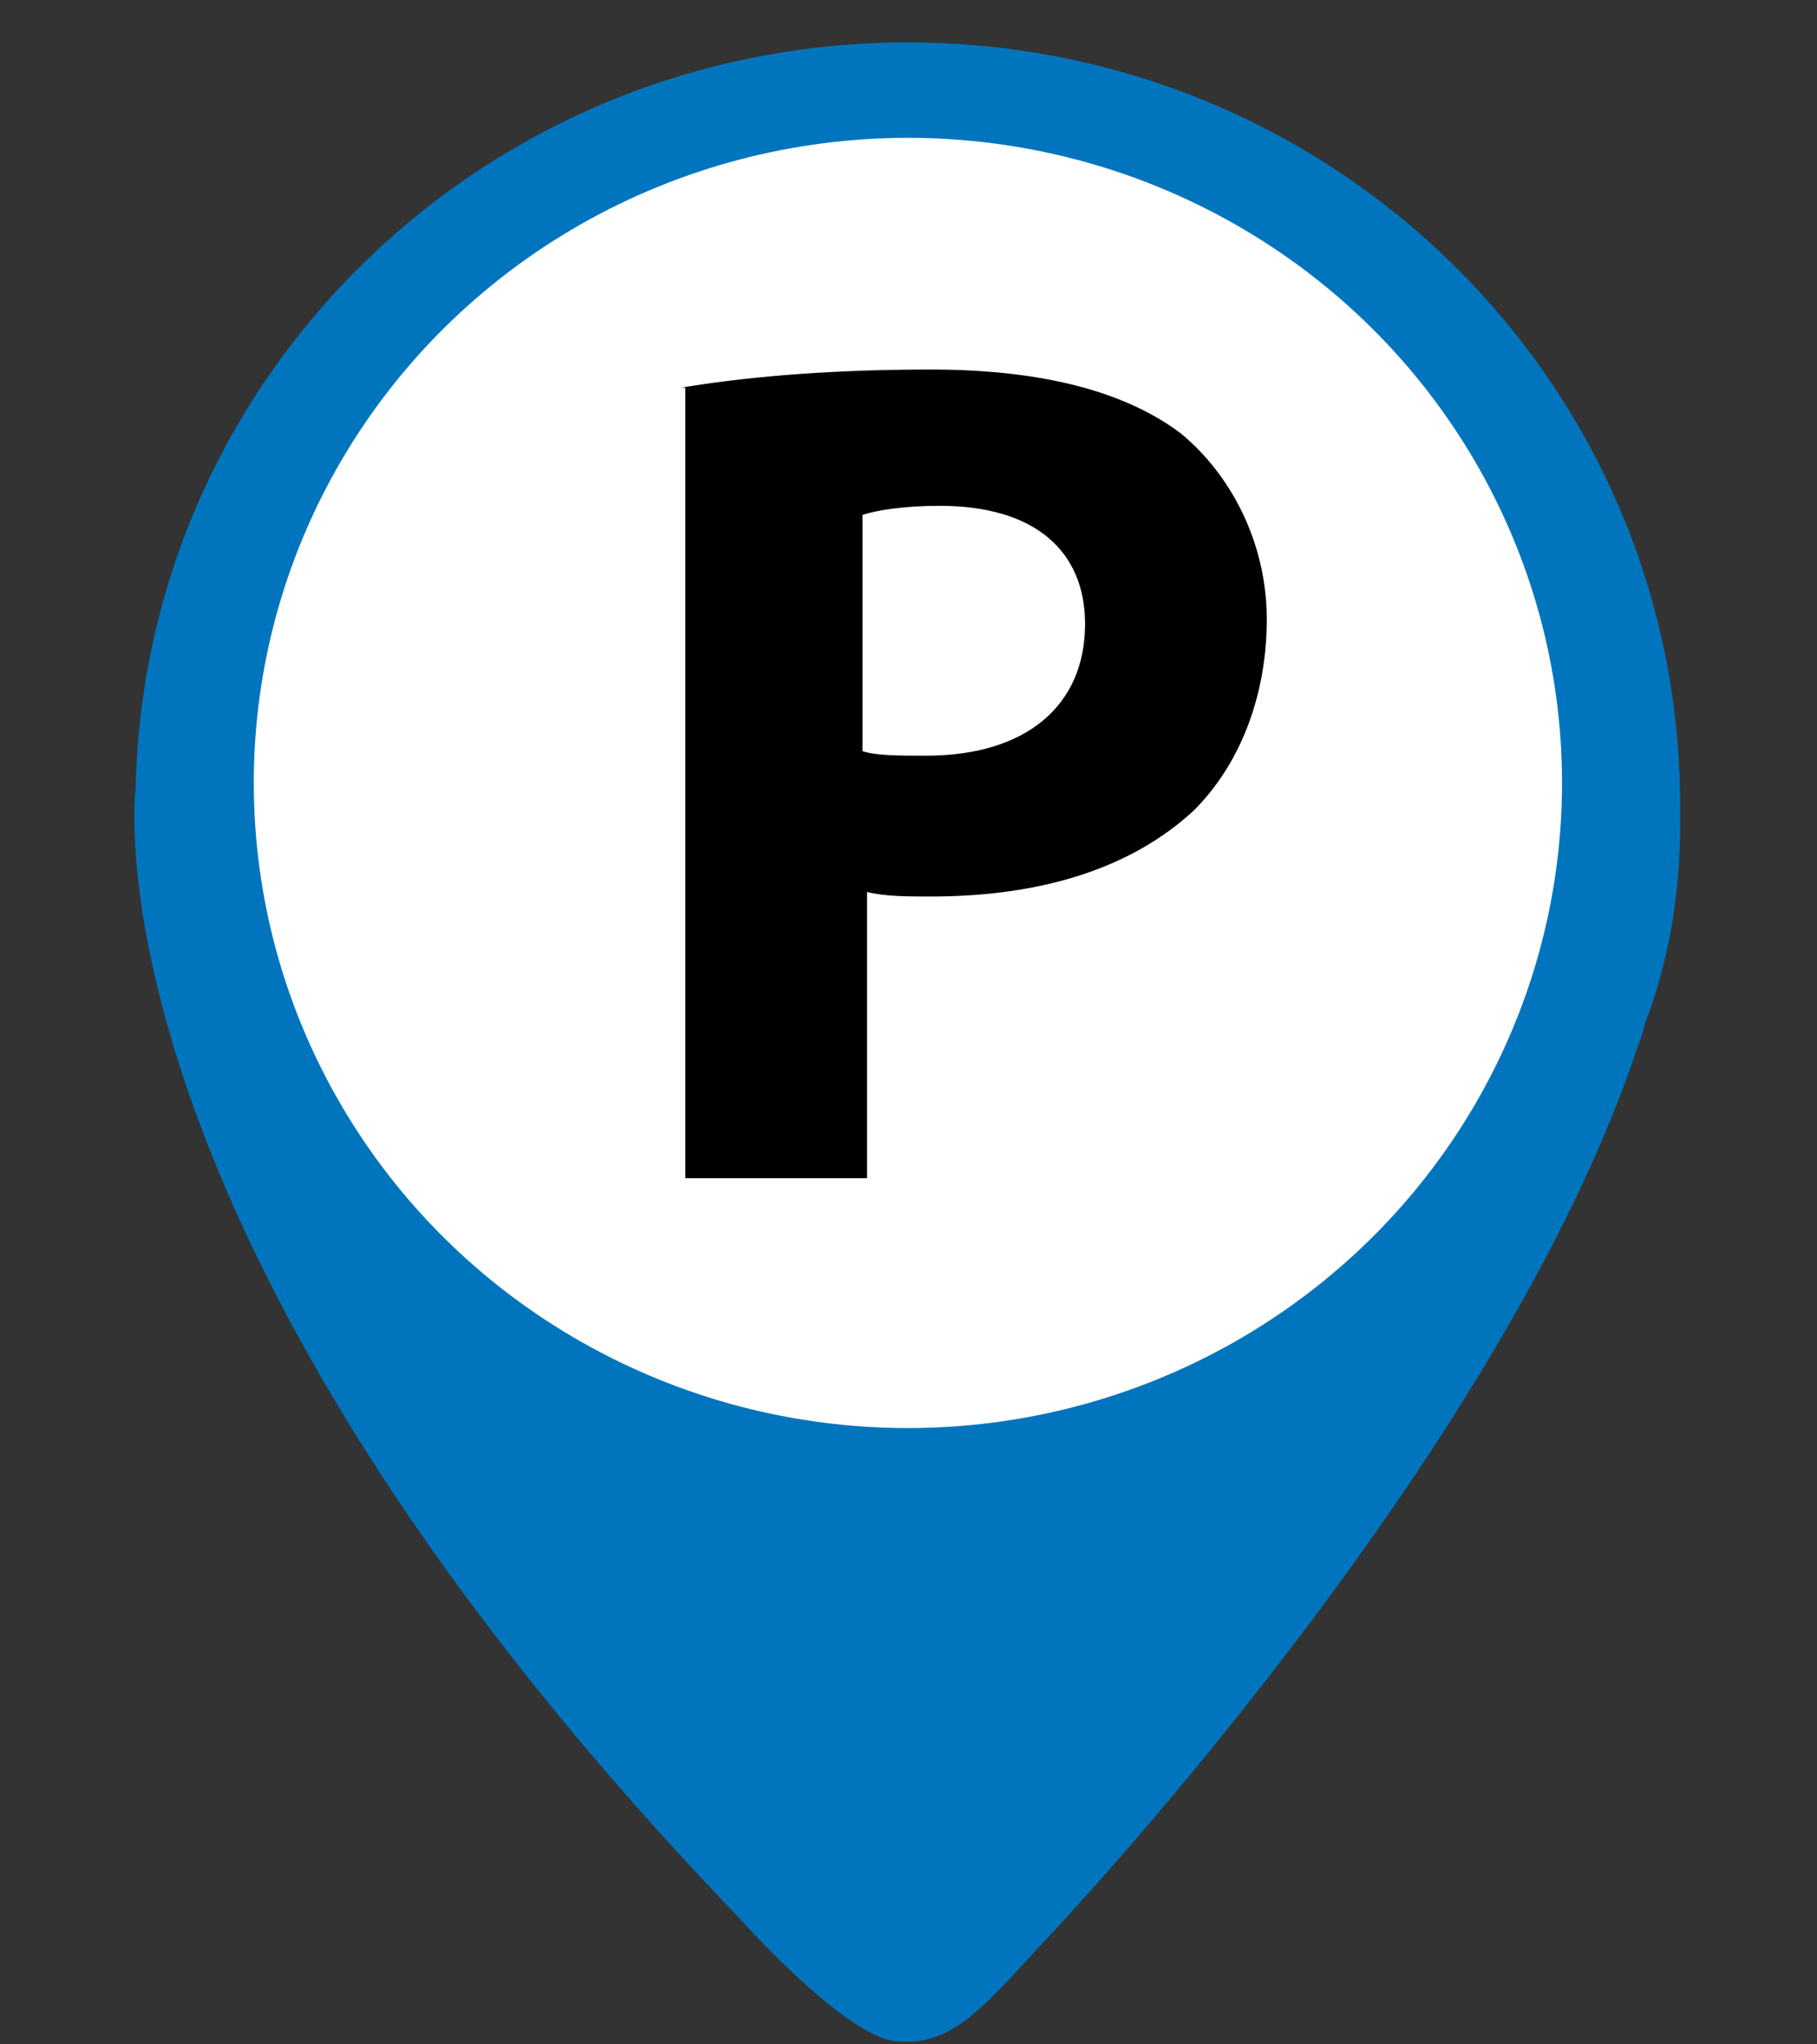
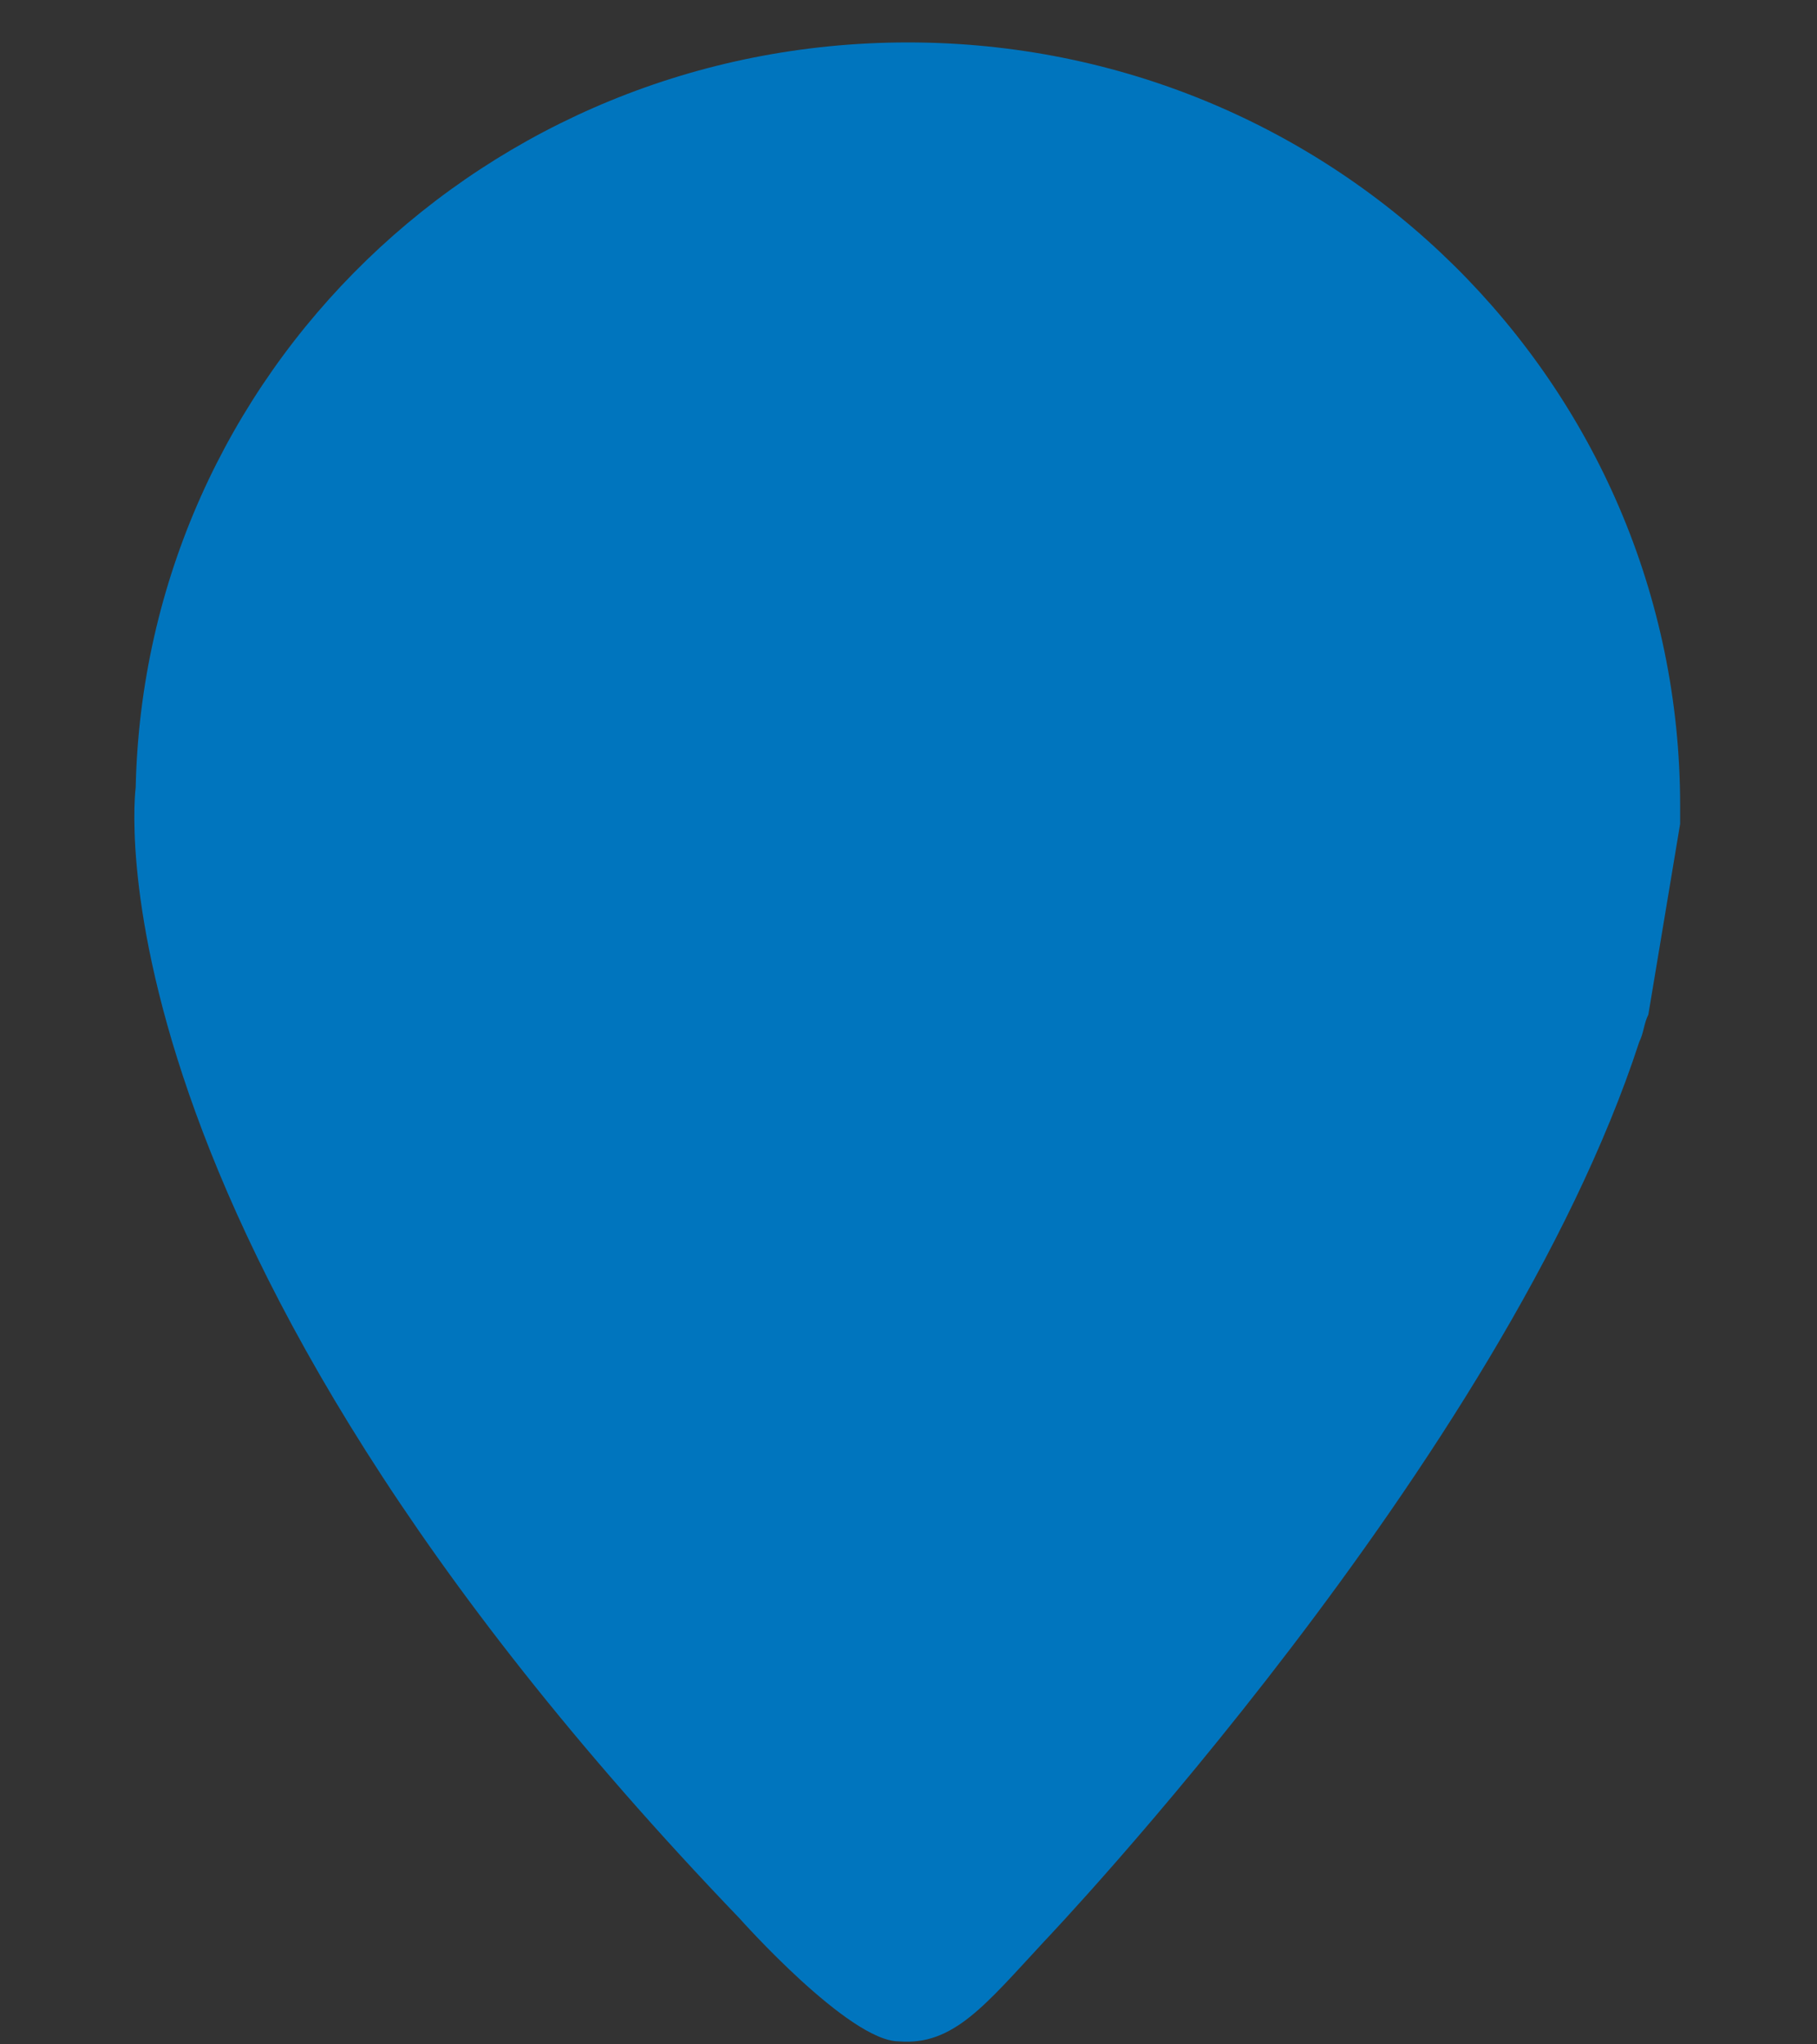
<svg xmlns="http://www.w3.org/2000/svg" version="1.1" id="Calque_1" x="0px" y="0px" viewBox="0 0 40 45" style="enable-background:new 0 0 40 45;" xml:space="preserve">
  <rect x="0" y="0" width="40" height="45" fill="#333333" stroke="none" />
  <style type="text/css">
	.st0{fill:#0075BE;}
	.st1{fill:#FFFFFF;}
	.st2{fill:#EFA81D;}
	.st3{fill:#DB6542;}
</style>
  <g id="tender-pier_8_" transform="translate(-201.813 -264.666)">
    <g id="point-de-mouillage-quai_8_">
      <g id="Groupe_257_8_">
-         <path class="st0" d="M238.8,282.8L238.8,282.8c0-0.1,0-0.2,0-0.4c0-9.3-7.6-16.8-17-16.8c-9.3,0-16.8,7.3-17,16.4l0,0     c0,0-1.3,9.7,13.3,24.9c0,0,2.4,2.7,3.5,2.7c1.2,0.1,1.9-0.8,3.2-2.2c0,0,10.1-10.6,13.1-19.8c0.1-0.2,0.1-0.4,0.2-0.6     C238.6,285.6,238.8,284.2,238.8,282.8z" />
-         <ellipse id="Ellipse_138_8_" class="st1" cx="221.8" cy="281.9" rx="14.4" ry="14.2" />
+         <path class="st0" d="M238.8,282.8L238.8,282.8c0-0.1,0-0.2,0-0.4c0-9.3-7.6-16.8-17-16.8c-9.3,0-16.8,7.3-17,16.4l0,0     c0,0-1.3,9.7,13.3,24.9c0,0,2.4,2.7,3.5,2.7c1.2,0.1,1.9-0.8,3.2-2.2c0,0,10.1-10.6,13.1-19.8c0.1-0.2,0.1-0.4,0.2-0.6     z" />
      </g>
    </g>
    <g>
-       <path d="M216.8,273.2c1.2-0.2,3-0.4,5.5-0.4c2.5,0,4.3,0.5,5.5,1.4c1.1,0.9,1.9,2.4,1.9,4.1c0,1.7-0.6,3.2-1.6,4.2    c-1.4,1.3-3.4,1.9-5.8,1.9c-0.5,0-1,0-1.4-0.1v6.3h-4V273.2z M220.8,281.2c0.3,0.1,0.8,0.1,1.4,0.1c2.2,0,3.5-1.1,3.5-2.9    c0-1.6-1.1-2.6-3.2-2.6c-0.8,0-1.4,0.1-1.7,0.2V281.2z" />
-     </g>
+       </g>
  </g>
</svg>